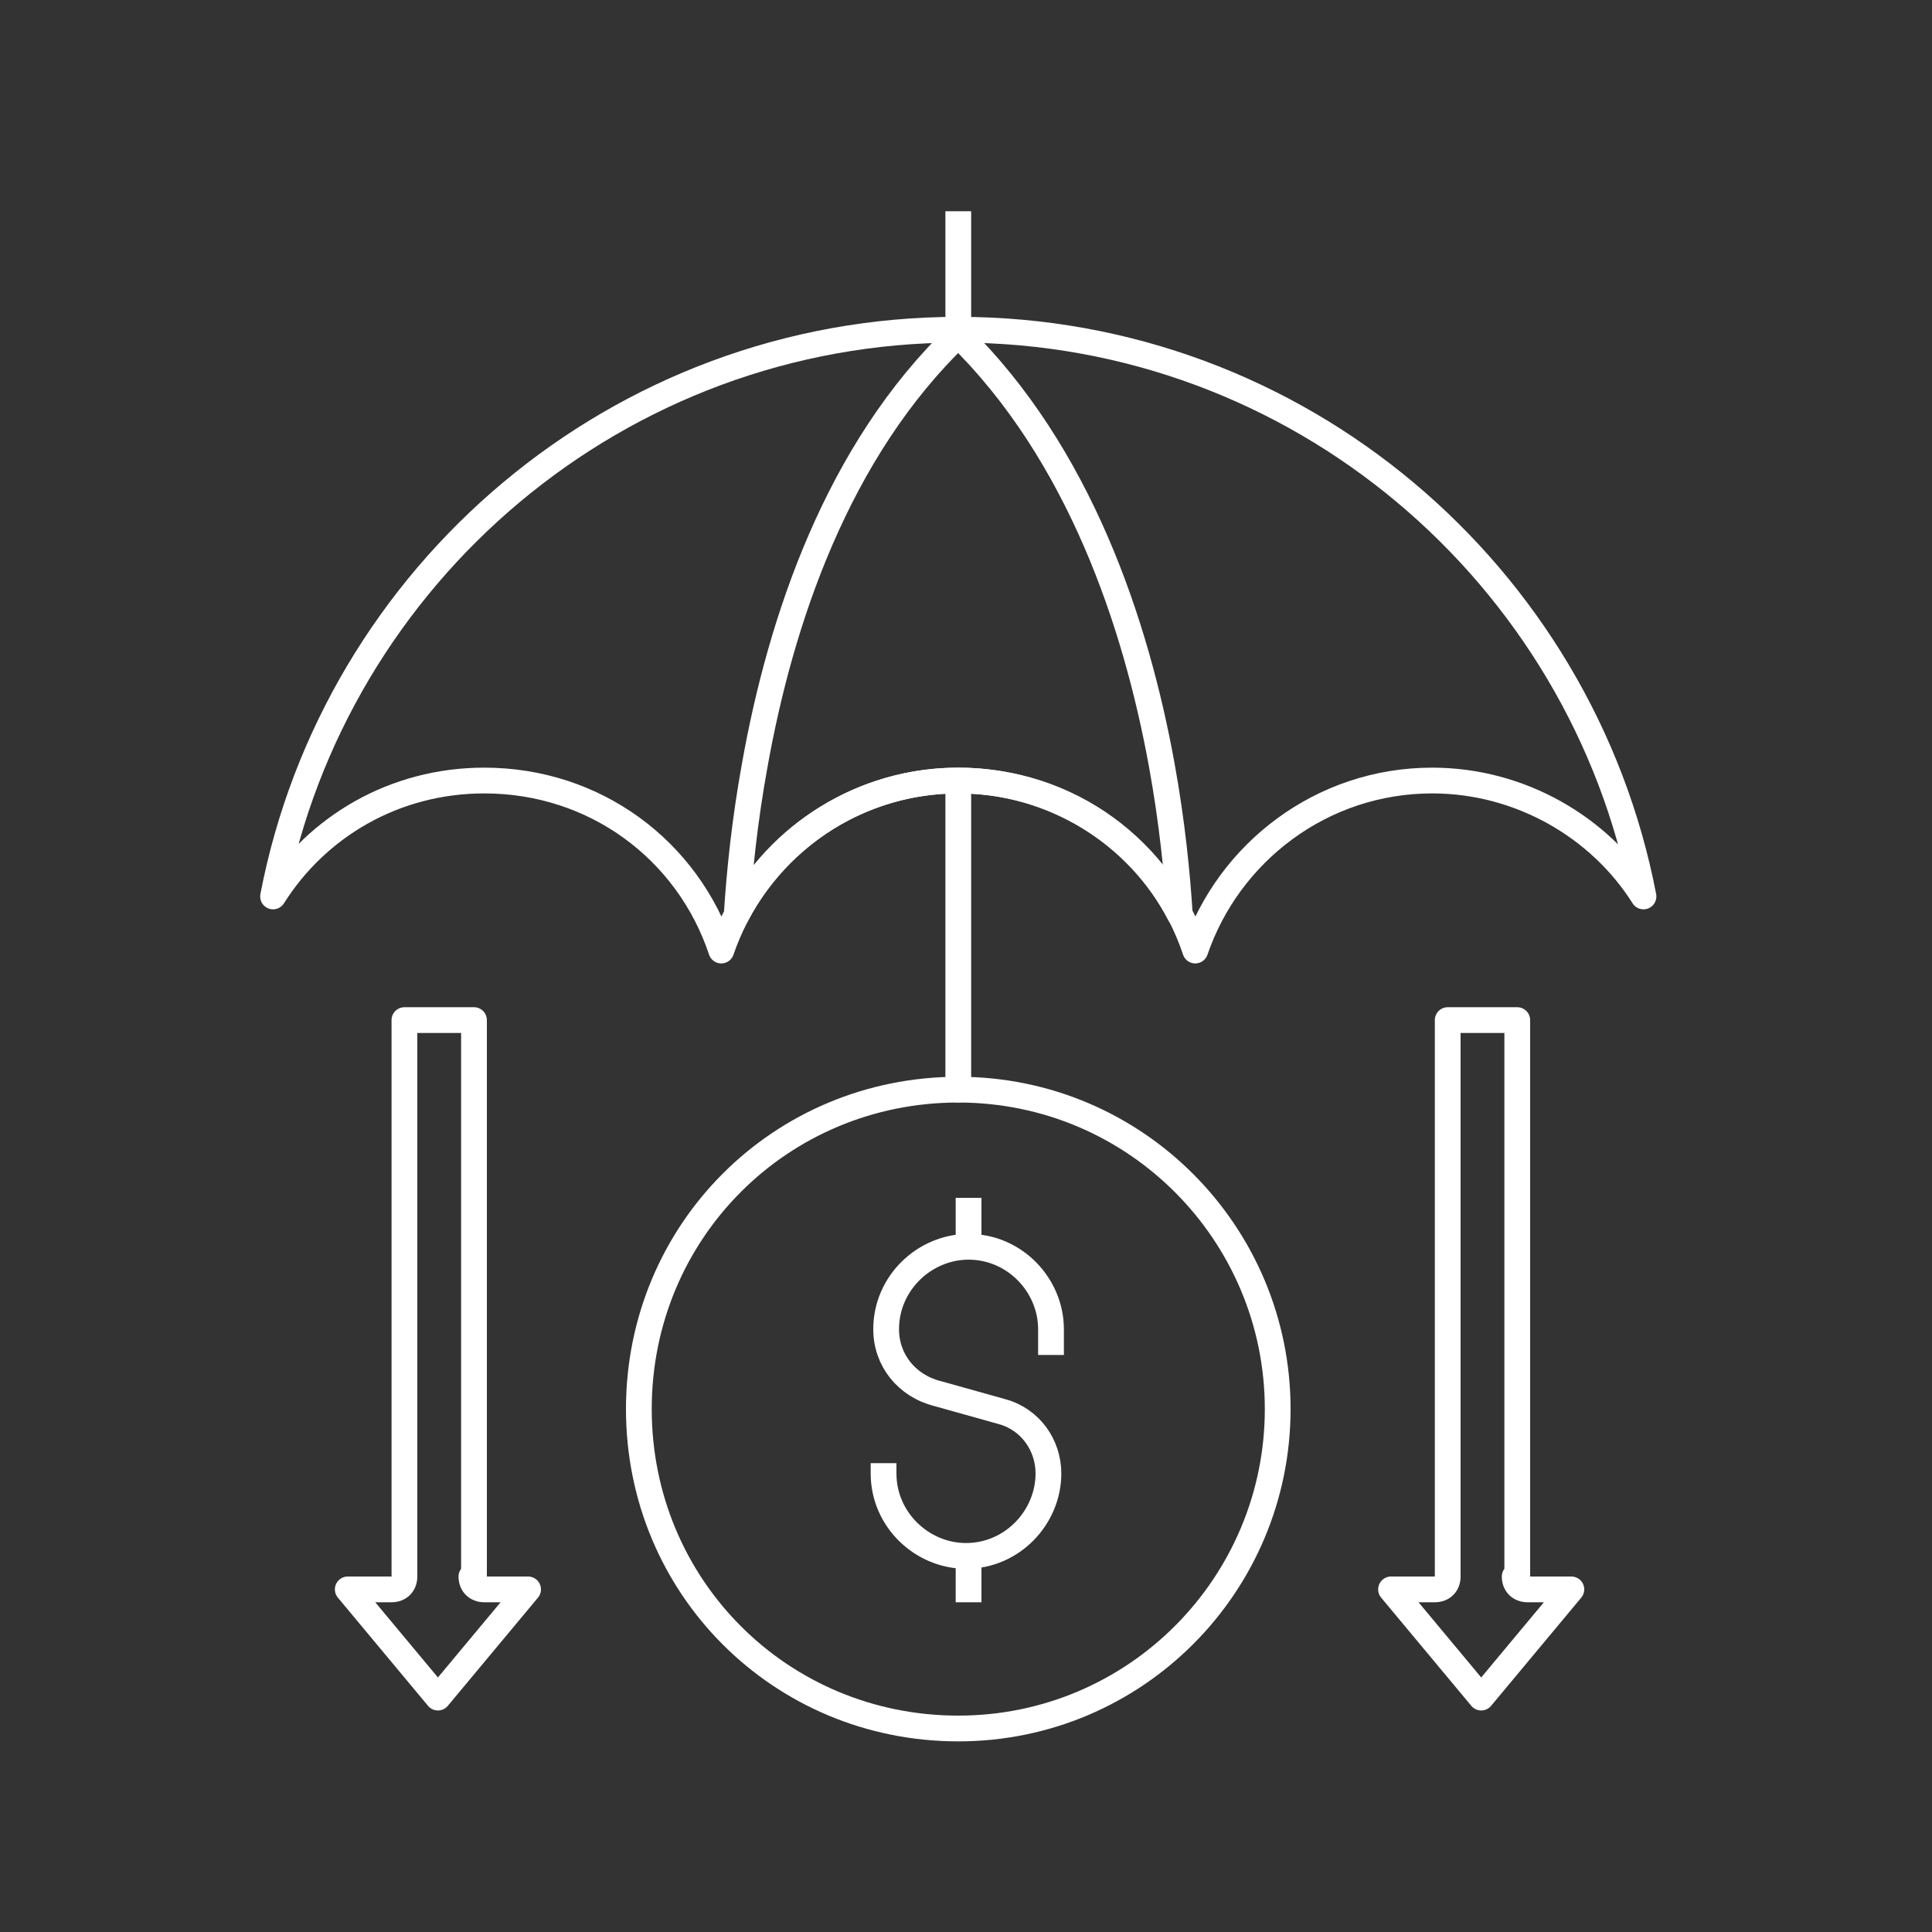
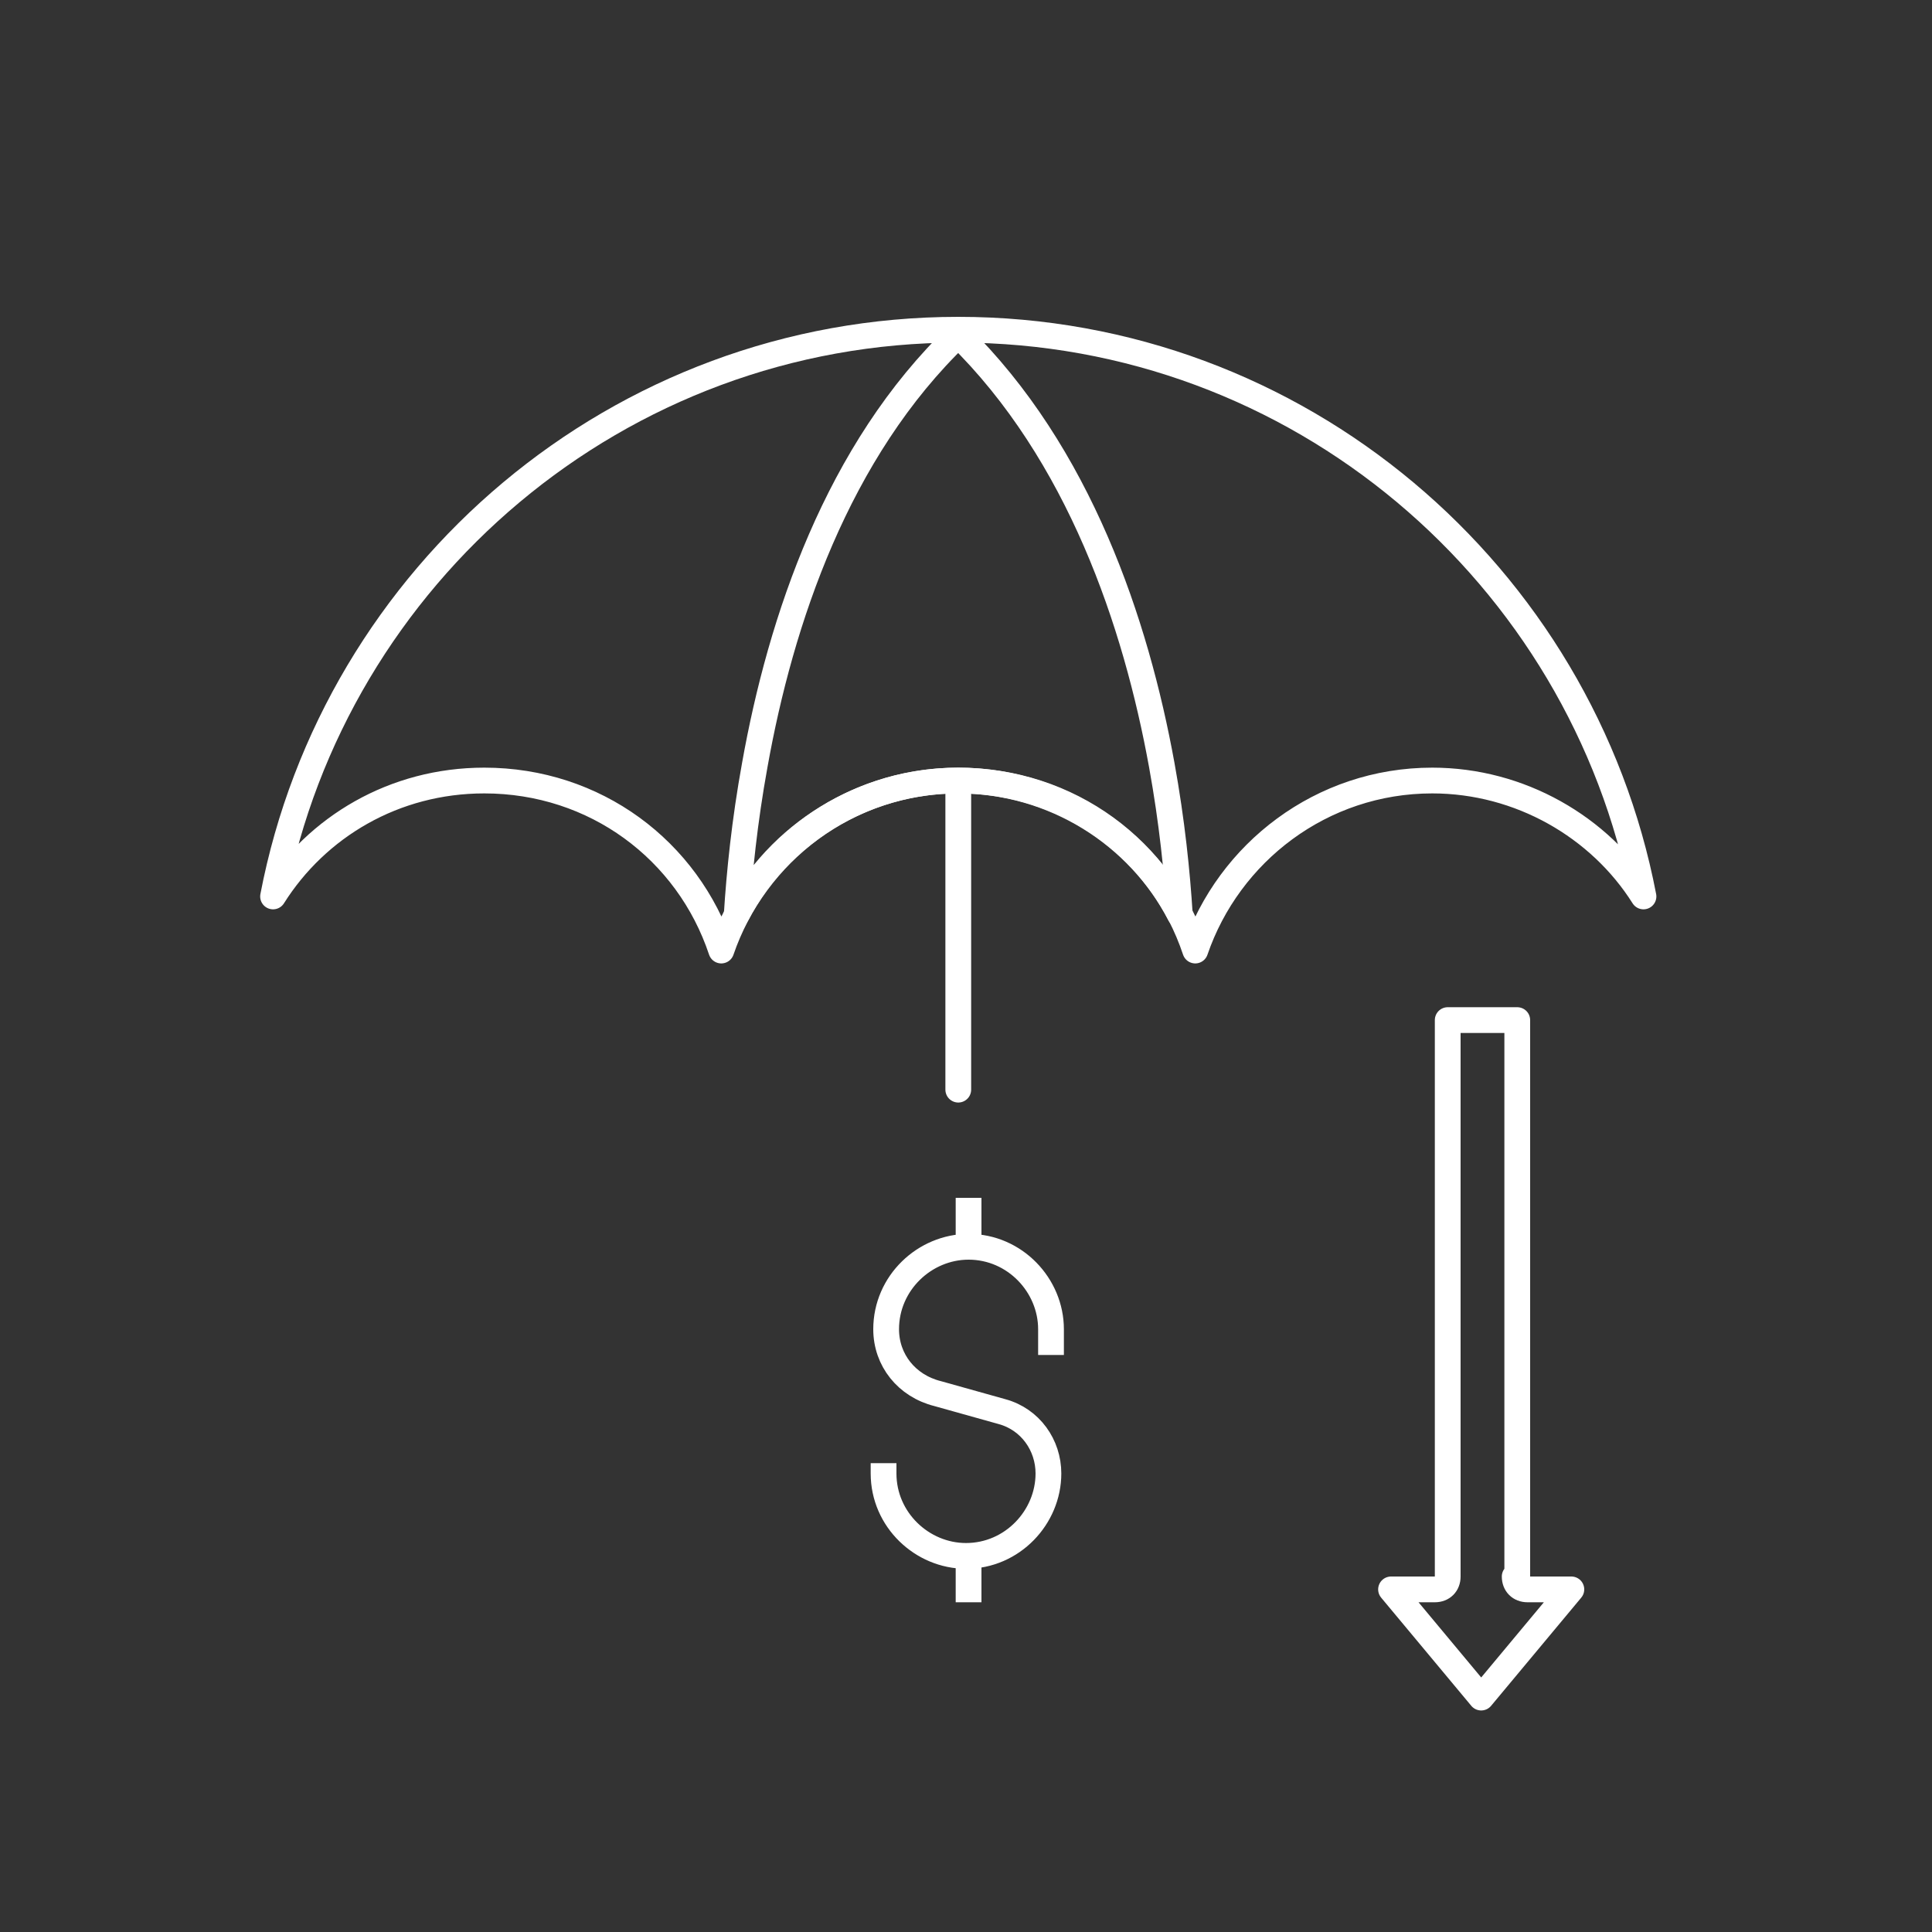
<svg xmlns="http://www.w3.org/2000/svg" version="1.1" id="Layer_1" x="0px" y="0px" viewBox="0 0 75 75" style="enable-background:new 0 0 75 75;" xml:space="preserve">
  <rect x="0" y="0" width="75" height="75" fill="#333333" stroke="none" />
  <style type="text/css">
	.st0{fill:none;stroke:#FFFFFF;stroke-linejoin:round;}
	.st1{fill:none;stroke:#FFFFFF;stroke-linecap:round;stroke-linejoin:round;}
	.st2{fill:none;stroke:#FFFFFF;stroke-linejoin:round;stroke-miterlimit:10;}
</style>
  <g>
-     <path class="st0" d="M49.6,54.7c0,6.8-5.5,12.4-12.4,12.4s-12.4-5.5-12.4-12.4s5.5-12.4,12.4-12.4S49.6,47.9,49.6,54.7z" />
-     <path class="st1" d="M18.3,61.2c0,0.3,0.2,0.5,0.5,0.5h1.7l-3.5,4.2l-3.5-4.2h1.7c0.3,0,0.5-0.2,0.5-0.5V39.6h2.7V61.2z" />
    <path class="st1" d="M58.8,61.2c0,0.3,0.2,0.5,0.5,0.5H61l-3.5,4.2l-3.5-4.2h1.7c0.3,0,0.5-0.2,0.5-0.5V39.6h2.7V61.2z" />
    <path class="st1" d="M63.8,34.8c-1.7-2.7-4.8-4.5-8.2-4.5c-4.3,0-7.9,2.8-9.2,6.6c-1.3-3.9-4.9-6.6-9.2-6.6c-4.3,0-7.9,2.8-9.2,6.6   c-1.3-3.9-4.9-6.6-9.2-6.6c-3.5,0-6.5,1.8-8.2,4.5c2.4-12.5,13.4-22,26.6-22S61.4,22.3,63.8,34.8z" />
    <path class="st1" d="M45.1,29.7c0.4,2.2,0.6,4.2,0.7,5.8c-1.6-3.1-4.9-5.2-8.6-5.2c-3.7,0-7,2.1-8.6,5.2c0.1-1.6,0.3-3.6,0.7-5.8   c1-5.6,3.2-12.2,7.9-16.7C41.9,17.6,44.1,24.2,45.1,29.7z" />
    <path class="st2" d="M40.8,52.6v-1c0-1.7-1.4-3.2-3.2-3.2c-1.7,0-3.2,1.4-3.2,3.2c0,1.2,0.8,2.2,2,2.5l2.5,0.7   c1.1,0.3,1.8,1.3,1.8,2.4c0,1.7-1.4,3.2-3.2,3.2c-1.7,0-3.2-1.4-3.2-3.2v-0.4" />
    <path class="st2" d="M37.6,46.5v2" />
    <path class="st2" d="M37.6,60.2v2" />
-     <path class="st0" d="M37.2,12.8V8.2" />
    <path class="st1" d="M37.2,30.8v11.5" />
  </g>
</svg>